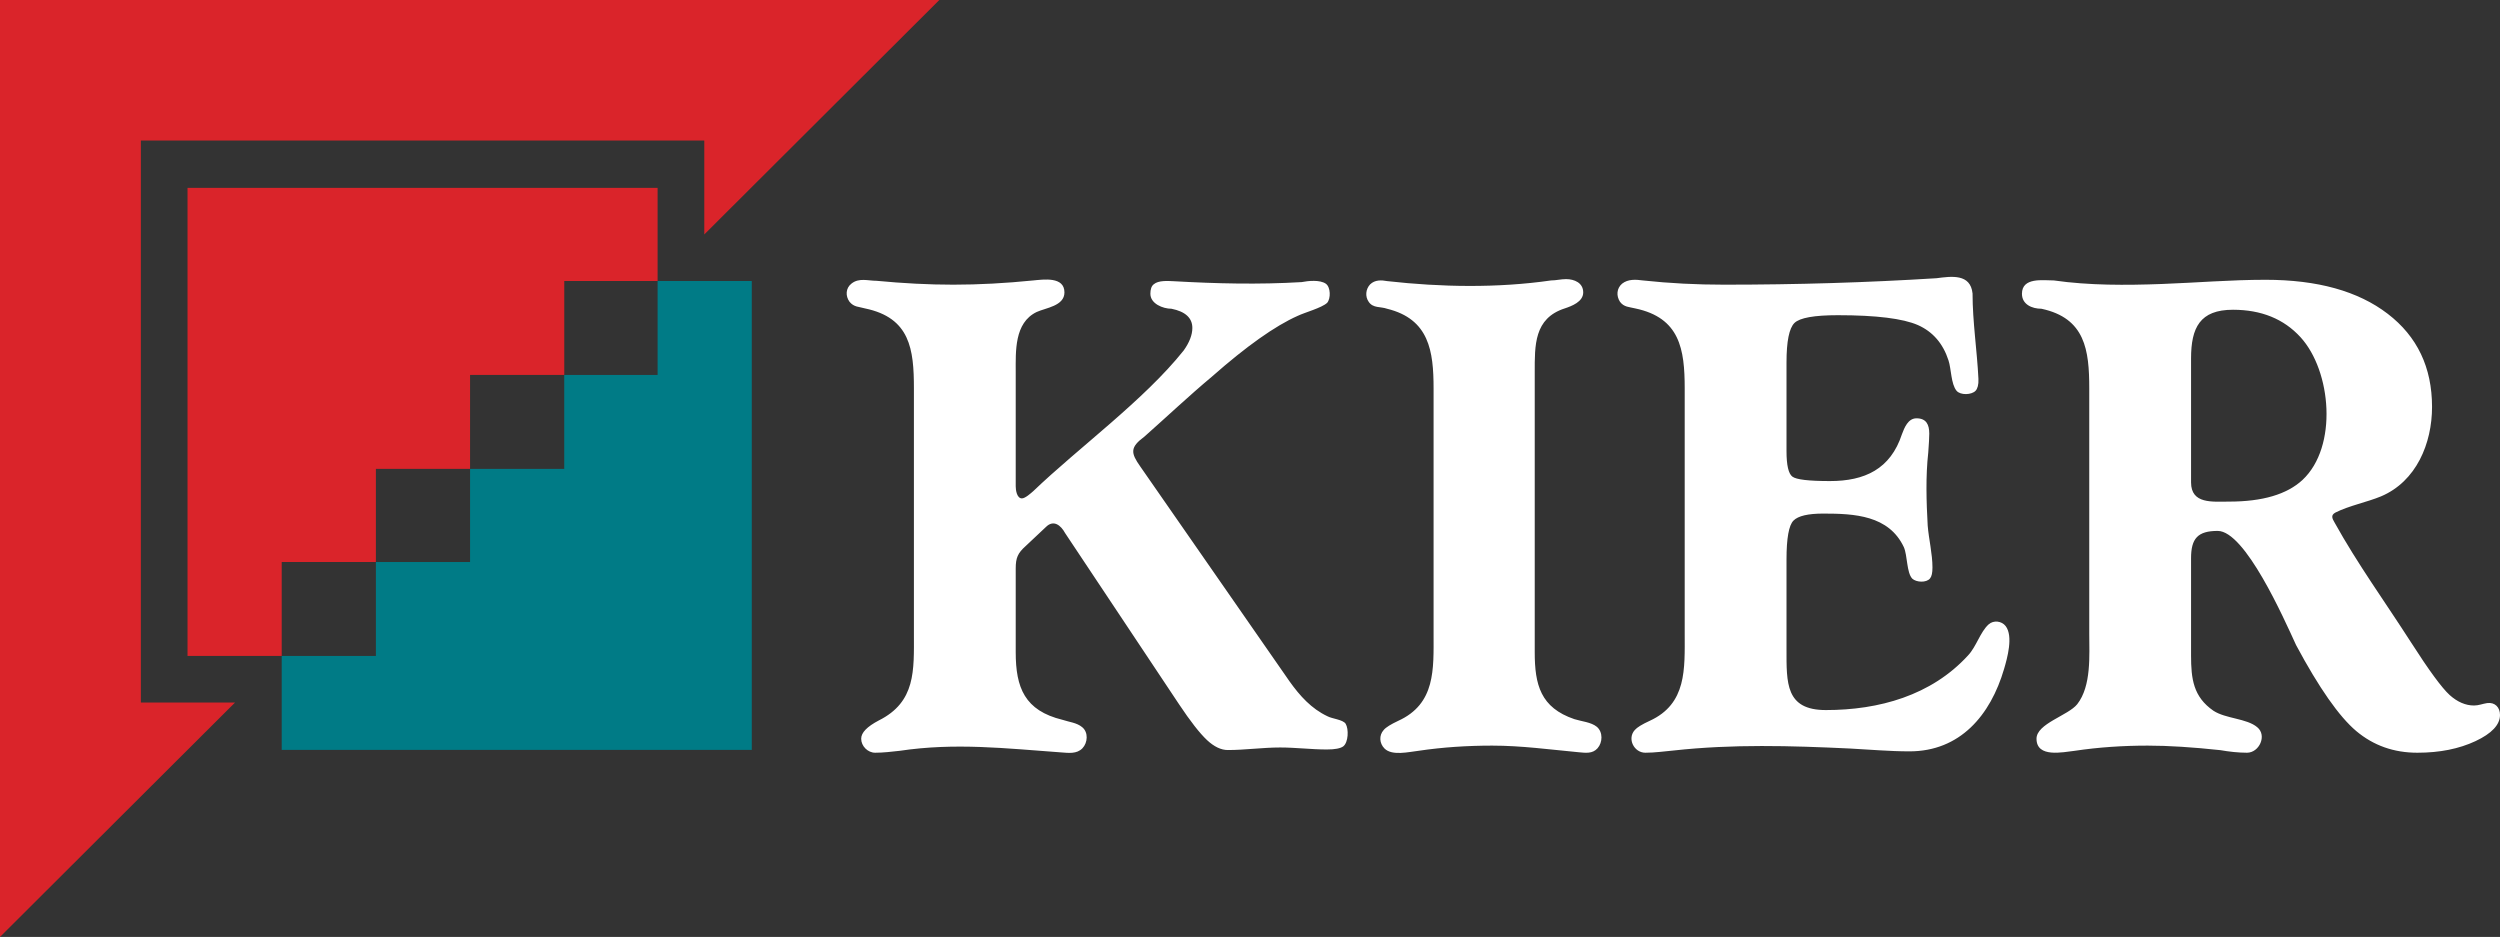
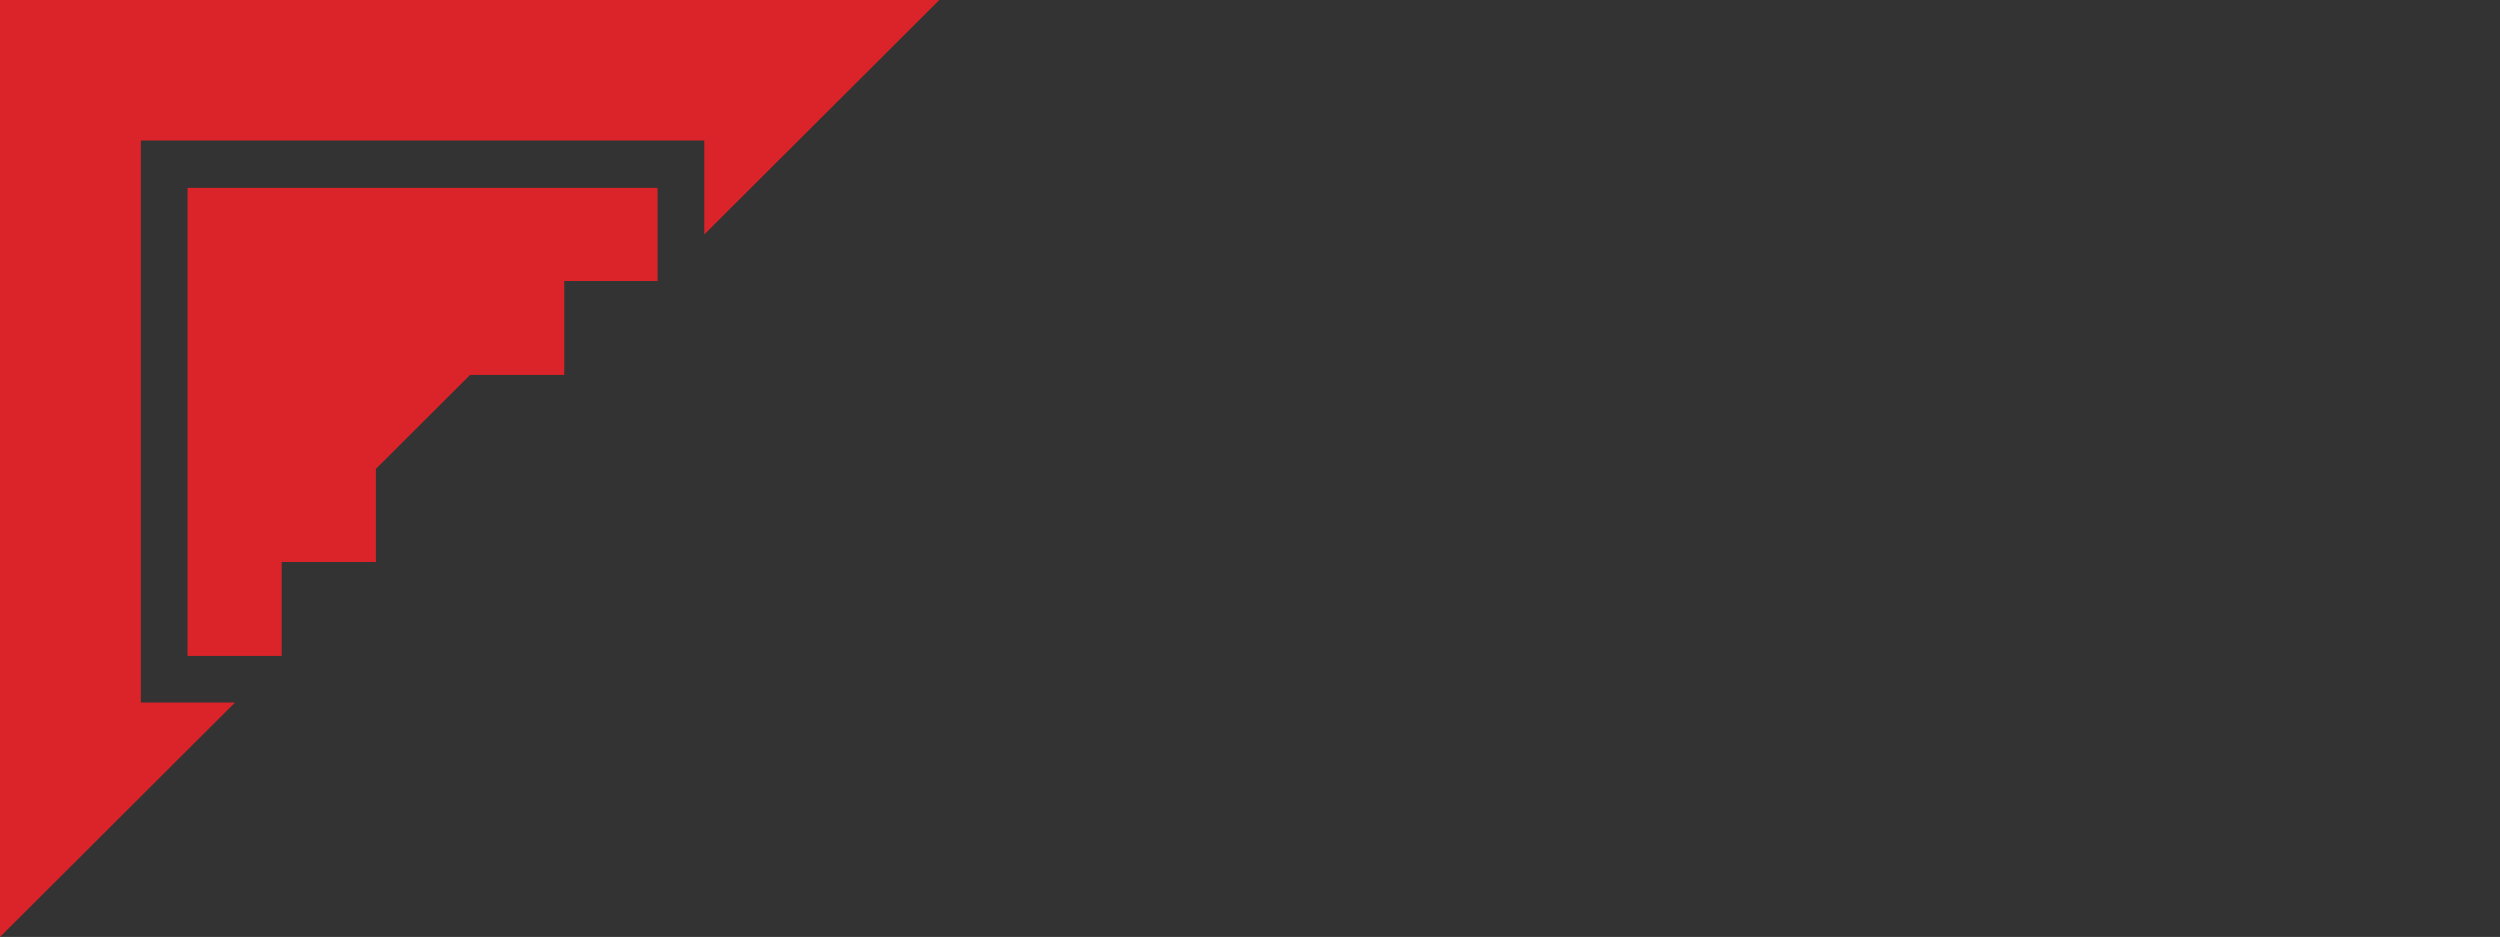
<svg xmlns="http://www.w3.org/2000/svg" width="126.221px" height="47.305px" viewBox="0 0 126.221 47.305">
  <rect x="0" y="0" width="126.221" height="47.305" fill="#333333" stroke="none" />
  <title>KIER-logo-col</title>
  <g id="Designs" stroke="none" stroke-width="1" fill="none" fill-rule="evenodd">
    <g id="Homepage" transform="translate(-75, -94)">
      <g id="KIER-logo-col" transform="translate(75, 94)">
-         <path d="M105.483,31.994 L105.483,19.613 C105.483,17.678 105.284,16.062 103.067,15.588 C102.591,15.588 102.085,15.37 102.085,14.832 C102.085,13.988 103.15,14.159 103.695,14.159 C105.489,14.415 107.341,14.405 109.147,14.338 C110.894,14.274 112.635,14.126 114.383,14.126 C117.001,14.126 119.058,14.697 120.549,15.841 C122.044,16.985 122.79,18.553 122.79,20.544 C122.79,22.383 122.001,24.305 120.213,25.061 C119.496,25.357 118.606,25.53 117.921,25.873 C117.663,26.008 117.746,26.172 117.87,26.384 C119.014,28.451 120.444,30.428 121.721,32.42 C122.633,33.844 123.284,34.73 123.677,35.089 C124.069,35.441 124.484,35.62 124.909,35.62 C125.148,35.62 125.344,35.531 125.57,35.498 C125.969,35.443 126.221,35.715 126.221,36.097 C126.221,36.59 125.806,37.033 124.981,37.42 C124.153,37.807 123.177,38.004 122.05,38.004 C120.856,38.004 119.832,37.639 118.963,36.91 C118.1,36.181 117.085,34.736 115.924,32.566 C115.299,31.203 113.353,26.805 111.968,26.805 C110.963,26.805 110.623,27.183 110.623,28.183 L110.623,33.093 C110.623,34.272 110.734,35.181 111.754,35.885 C112.367,36.288 113.439,36.27 113.963,36.715 C114.472,37.129 114.066,38.004 113.447,38.004 C113.004,38.004 112.537,37.95 112.102,37.874 C110.701,37.724 109.478,37.645 108.436,37.645 C107.203,37.645 105.963,37.725 104.743,37.908 C104.163,37.972 102.82,38.279 102.82,37.297 C102.82,36.533 104.419,36.126 104.876,35.554 C105.599,34.63 105.483,33.077 105.483,31.994 M110.623,18.099 L110.623,24.355 C110.623,25.462 111.713,25.325 112.544,25.325 C114.231,25.325 115.465,24.96 116.249,24.232 C118.043,22.555 117.712,18.732 116.148,17.023 C115.302,16.099 114.165,15.639 112.74,15.639 C111.069,15.639 110.623,16.543 110.623,18.099 M85.058,31.989 L85.058,19.608 C85.058,17.631 84.814,16.044 82.562,15.572 C82.264,15.496 81.992,15.512 81.79,15.236 C81.597,14.94 81.618,14.56 81.897,14.322 C82.198,14.084 82.59,14.11 82.945,14.159 C84.305,14.306 85.677,14.373 87.046,14.373 C90.713,14.373 94.288,14.265 97.769,14.047 C98.519,13.95 99.486,13.806 99.591,14.816 C99.591,16.247 99.819,17.698 99.888,19.131 C99.903,19.427 99.838,19.63 99.743,19.73 C99.543,19.942 98.98,19.963 98.784,19.73 C98.499,19.387 98.517,18.611 98.376,18.195 C98.1,17.343 97.585,16.748 96.834,16.413 C96.076,16.082 94.731,15.914 92.793,15.914 C91.599,15.914 90.871,16.043 90.6,16.305 C90.332,16.57 90.198,17.232 90.198,18.297 L90.198,22.78 C90.198,23.491 90.299,23.919 90.495,24.064 C90.691,24.215 91.325,24.288 92.394,24.288 C94.141,24.288 95.448,23.689 96.026,21.922 C96.148,21.599 96.332,21.12 96.76,21.12 C97.258,21.12 97.406,21.441 97.406,21.895 C97.406,22.079 97.388,22.393 97.355,22.841 C97.219,24.061 97.26,25.34 97.326,26.535 C97.382,27.227 97.567,27.959 97.567,28.654 C97.567,28.918 97.528,29.102 97.445,29.203 C97.261,29.434 96.749,29.404 96.547,29.215 C96.257,28.907 96.309,28.046 96.121,27.622 C95.362,26.015 93.624,25.93 92.052,25.93 C91.284,25.93 90.785,26.047 90.55,26.284 C90.316,26.518 90.198,27.174 90.198,28.244 L90.198,32.763 C90.198,34.49 90.144,35.85 92.186,35.85 C94.862,35.85 97.507,35.118 99.362,33.093 C99.785,32.645 99.977,31.907 100.404,31.523 C100.651,31.302 101.059,31.348 101.261,31.608 C101.656,32.12 101.341,33.236 101.183,33.772 C100.496,36.12 98.957,37.935 96.407,37.935 C95.403,37.935 94.395,37.843 93.392,37.791 C90.403,37.65 87.475,37.563 84.496,37.892 C84.025,37.935 83.549,38.004 83.073,38.004 C82.496,38.004 82.141,37.291 82.54,36.855 C82.653,36.725 82.906,36.569 83.287,36.395 C85.174,35.536 85.058,33.761 85.058,31.989 M72.379,31.994 L72.379,19.613 C72.379,17.73 72.159,16.11 70.031,15.588 C69.7,15.47 69.329,15.569 69.106,15.242 C68.912,14.972 68.951,14.592 69.178,14.355 C69.421,14.123 69.74,14.137 70.047,14.194 C72.758,14.498 75.606,14.549 78.309,14.159 C78.561,14.159 78.812,14.092 79.066,14.092 C79.487,14.092 79.934,14.28 79.934,14.764 C79.934,15.239 79.35,15.454 78.999,15.572 C77.448,16.073 77.486,17.438 77.486,18.805 L77.486,32.931 C77.486,34.566 77.775,35.73 79.492,36.31 C79.856,36.425 80.328,36.456 80.624,36.697 C80.936,36.964 80.918,37.484 80.657,37.779 C80.404,38.065 80.052,38.011 79.71,37.98 C78.252,37.844 76.809,37.645 75.338,37.645 C74.094,37.645 72.843,37.724 71.611,37.908 C71.129,37.962 70.287,38.175 69.901,37.791 C69.644,37.532 69.612,37.129 69.862,36.855 C69.975,36.719 70.222,36.569 70.591,36.395 C72.49,35.532 72.379,33.782 72.379,31.994 M46.142,31.994 L46.142,19.613 C46.142,17.63 45.95,16.044 43.675,15.572 C43.358,15.48 43.117,15.512 42.891,15.236 C42.678,14.948 42.693,14.543 42.992,14.316 C43.374,14.014 43.822,14.177 44.252,14.177 C45.593,14.305 46.882,14.373 48.132,14.373 C49.42,14.373 50.766,14.3 52.166,14.159 C52.684,14.111 53.742,13.95 53.742,14.764 C53.742,15.45 52.798,15.541 52.34,15.752 C51.202,16.299 51.282,17.75 51.282,18.805 L51.282,24.556 C51.282,24.738 51.337,25.163 51.596,25.163 C51.761,25.163 52.051,24.898 52.166,24.799 C54.468,22.593 57.754,20.212 59.761,17.697 C60.053,17.288 60.2,16.905 60.2,16.558 C60.2,16.053 59.846,15.729 59.145,15.588 C58.715,15.588 58.081,15.336 58.081,14.832 C58.081,14.602 58.136,14.44 58.255,14.35 C58.489,14.149 58.959,14.184 59.258,14.198 C61.416,14.32 63.553,14.373 65.715,14.243 C66.058,14.175 66.641,14.12 66.936,14.322 C67.186,14.495 67.195,15.075 67.004,15.291 C66.728,15.546 65.879,15.774 65.519,15.947 C64.38,16.453 62.934,17.477 61.185,19.018 C60.026,19.988 58.914,21.038 57.783,22.041 C57.042,22.588 57.087,22.866 57.571,23.553 L65.109,34.404 C65.624,35.127 66.21,35.783 67.025,36.164 C67.249,36.288 67.805,36.331 67.939,36.541 C68.103,36.809 68.079,37.484 67.817,37.684 C67.677,37.785 67.401,37.84 66.993,37.84 C66.206,37.84 65.421,37.739 64.632,37.739 C63.748,37.739 62.865,37.868 61.987,37.868 C61.651,37.868 61.297,37.7 60.938,37.364 C60.575,37.023 60.103,36.422 59.526,35.554 L53.776,26.916 C53.562,26.52 53.193,26.221 52.806,26.608 L51.775,27.578 C51.385,27.928 51.282,28.171 51.282,28.694 L51.282,32.931 C51.282,34.721 51.733,35.877 53.647,36.343 C53.968,36.453 54.367,36.484 54.639,36.715 C54.958,36.974 54.919,37.499 54.651,37.779 C54.361,38.08 53.937,38.014 53.557,37.986 C50.779,37.786 48.233,37.487 45.419,37.908 C45.008,37.952 44.599,38.004 44.185,38.004 C43.812,38.004 43.48,37.67 43.48,37.297 C43.48,36.989 43.776,36.687 44.364,36.377 C46.248,35.438 46.142,33.839 46.142,31.994" id="Fill-3" fill="#ffffff" />
-         <polygon id="Fill-1" fill="#007B86" points="14.223 37.861 37.956 37.861 37.956 14.188 33.201 14.188 33.201 18.931 28.488 18.931 28.488 23.674 23.733 23.674 23.733 28.375 18.978 28.375 18.978 33.118 14.223 33.118" />
-         <path d="M1.42108547e-14,0 L1.42108547e-14,47.305 L11.866,35.469 L7.112,35.469 L7.112,7.094 L35.558,7.094 L35.558,11.837 L47.425,0 L1.42108547e-14,0 Z M9.468,9.486 L9.468,33.118 L14.223,33.118 L14.223,28.375 L18.978,28.375 L18.978,23.674 L23.733,23.674 L23.733,18.931 L28.489,18.931 L28.489,14.188 L33.201,14.188 L33.201,9.486 L9.468,9.486 Z" id="Fill-2" fill="#DA242A" />
+         <path d="M1.42108547e-14,0 L1.42108547e-14,47.305 L11.866,35.469 L7.112,35.469 L7.112,7.094 L35.558,7.094 L35.558,11.837 L47.425,0 L1.42108547e-14,0 Z M9.468,9.486 L9.468,33.118 L14.223,33.118 L14.223,28.375 L18.978,28.375 L18.978,23.674 L23.733,18.931 L28.489,18.931 L28.489,14.188 L33.201,14.188 L33.201,9.486 L9.468,9.486 Z" id="Fill-2" fill="#DA242A" />
      </g>
    </g>
  </g>
</svg>